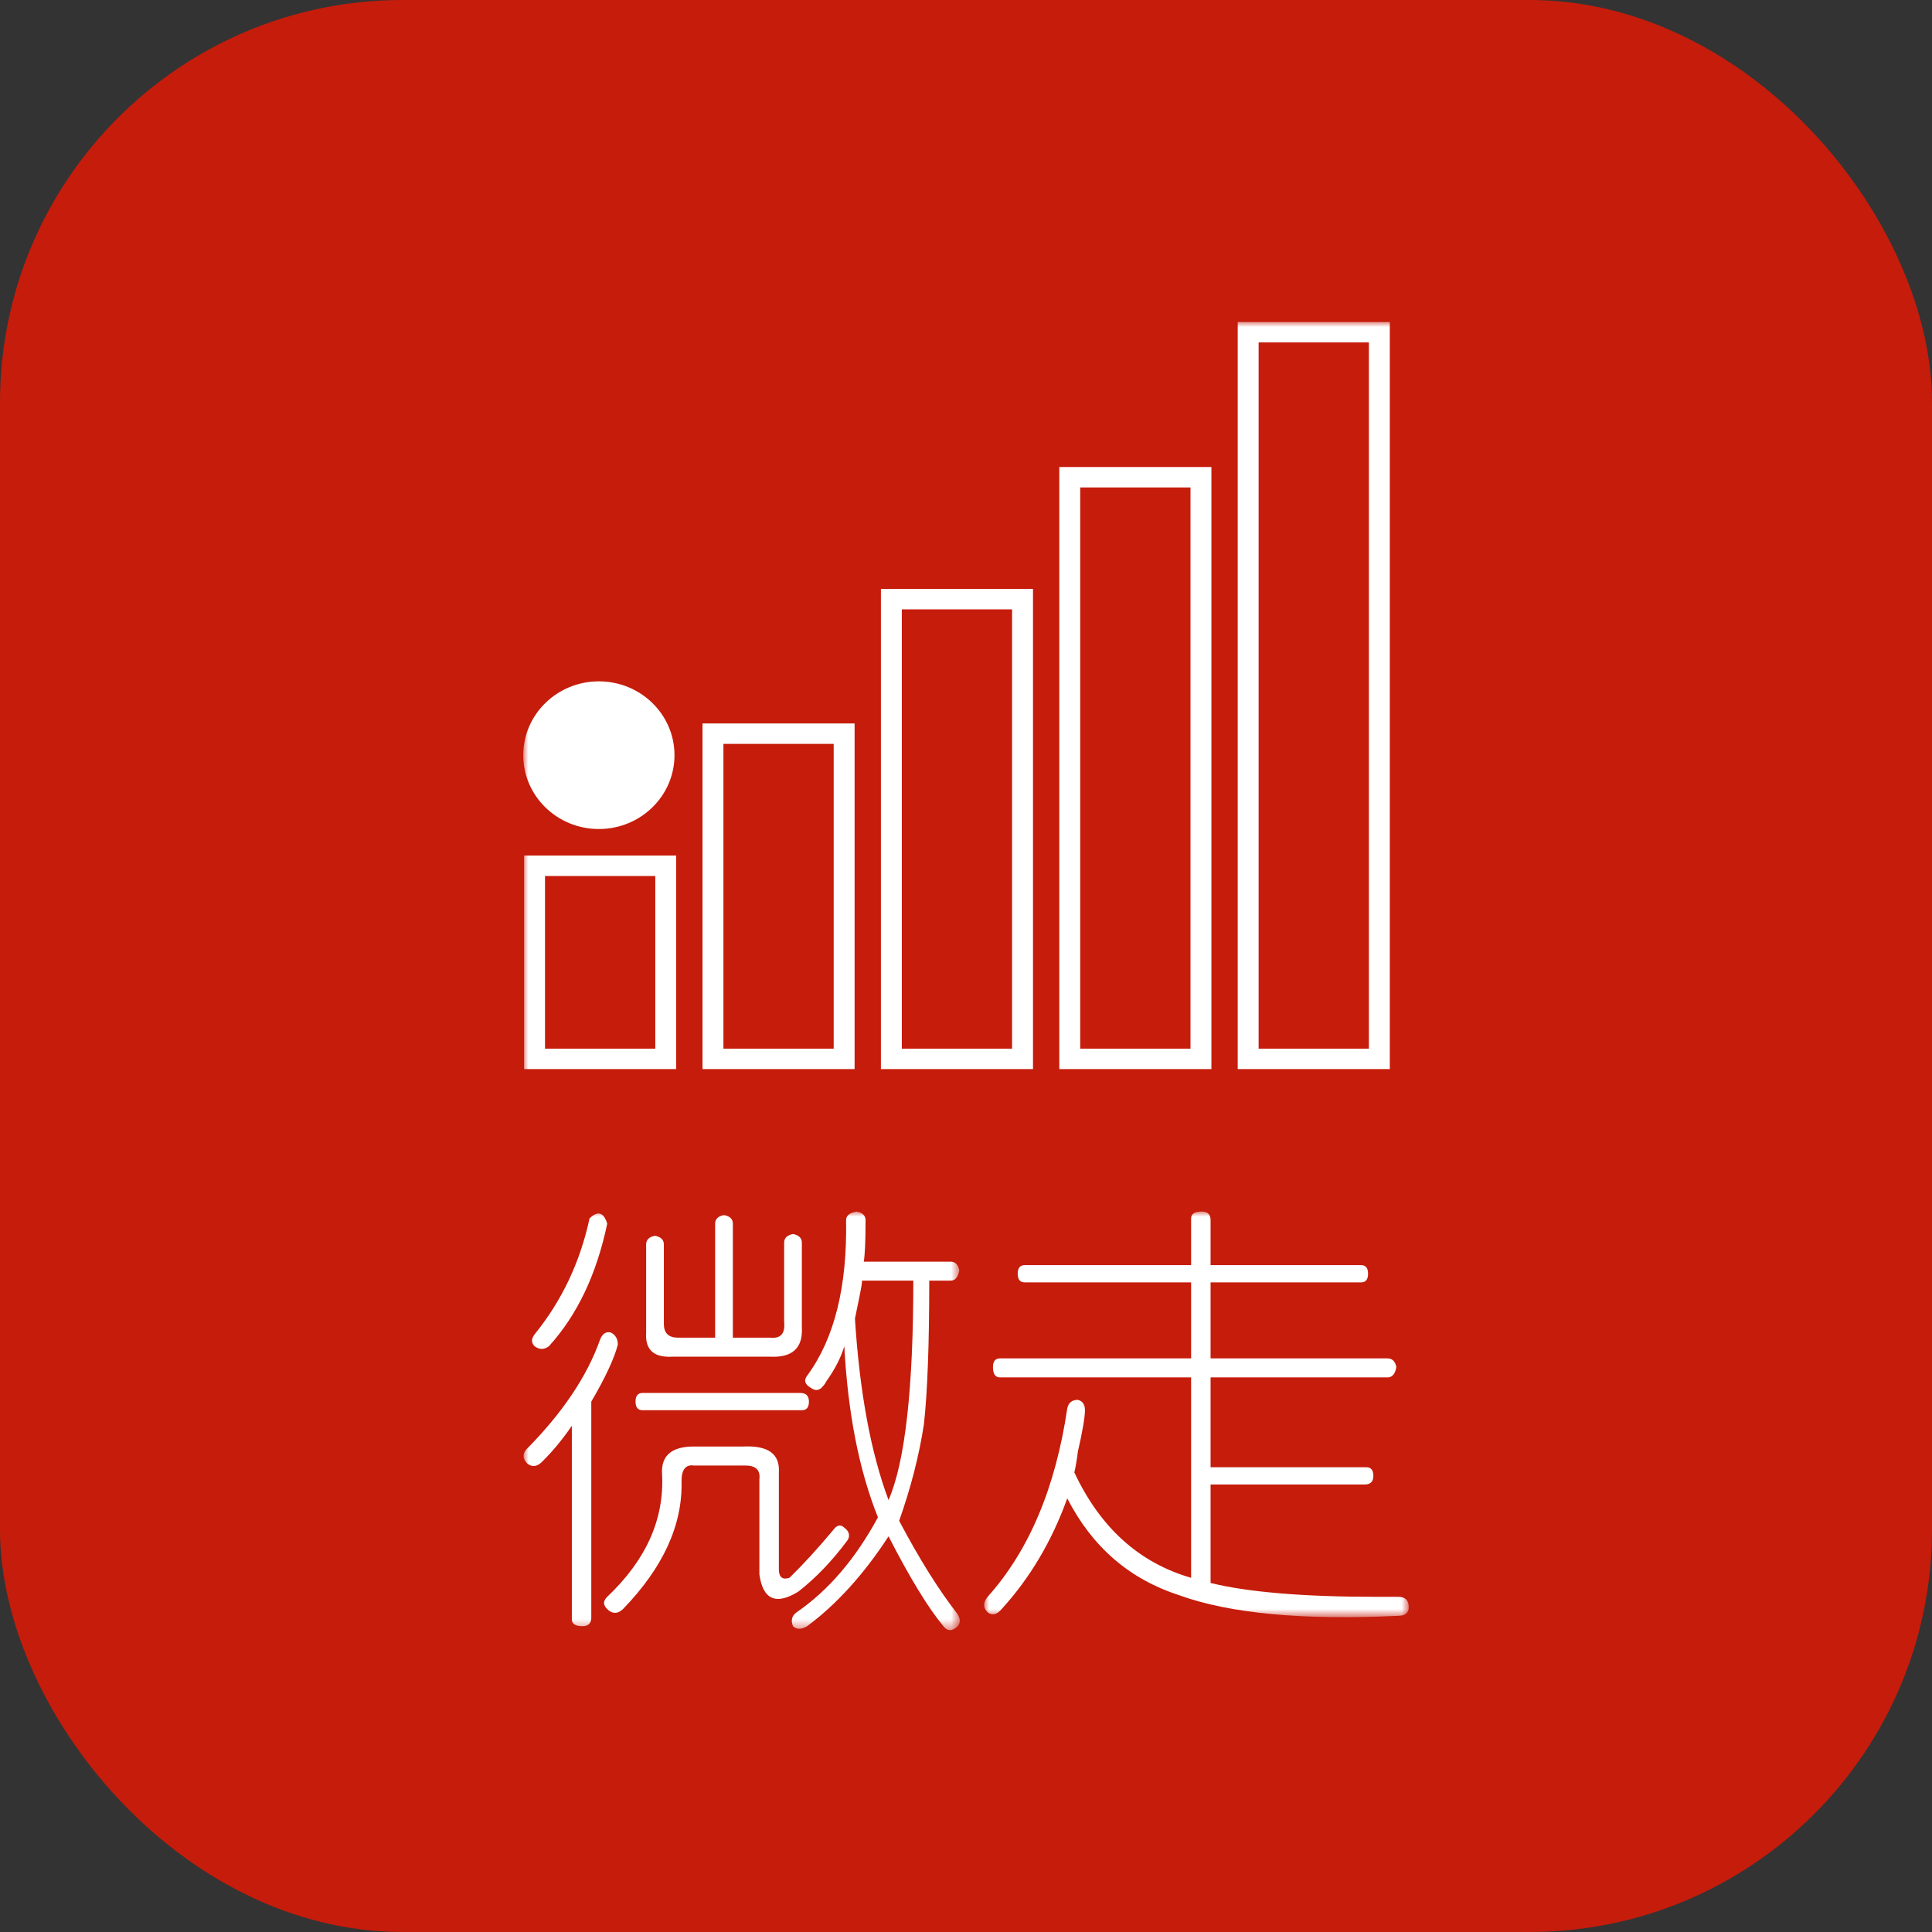
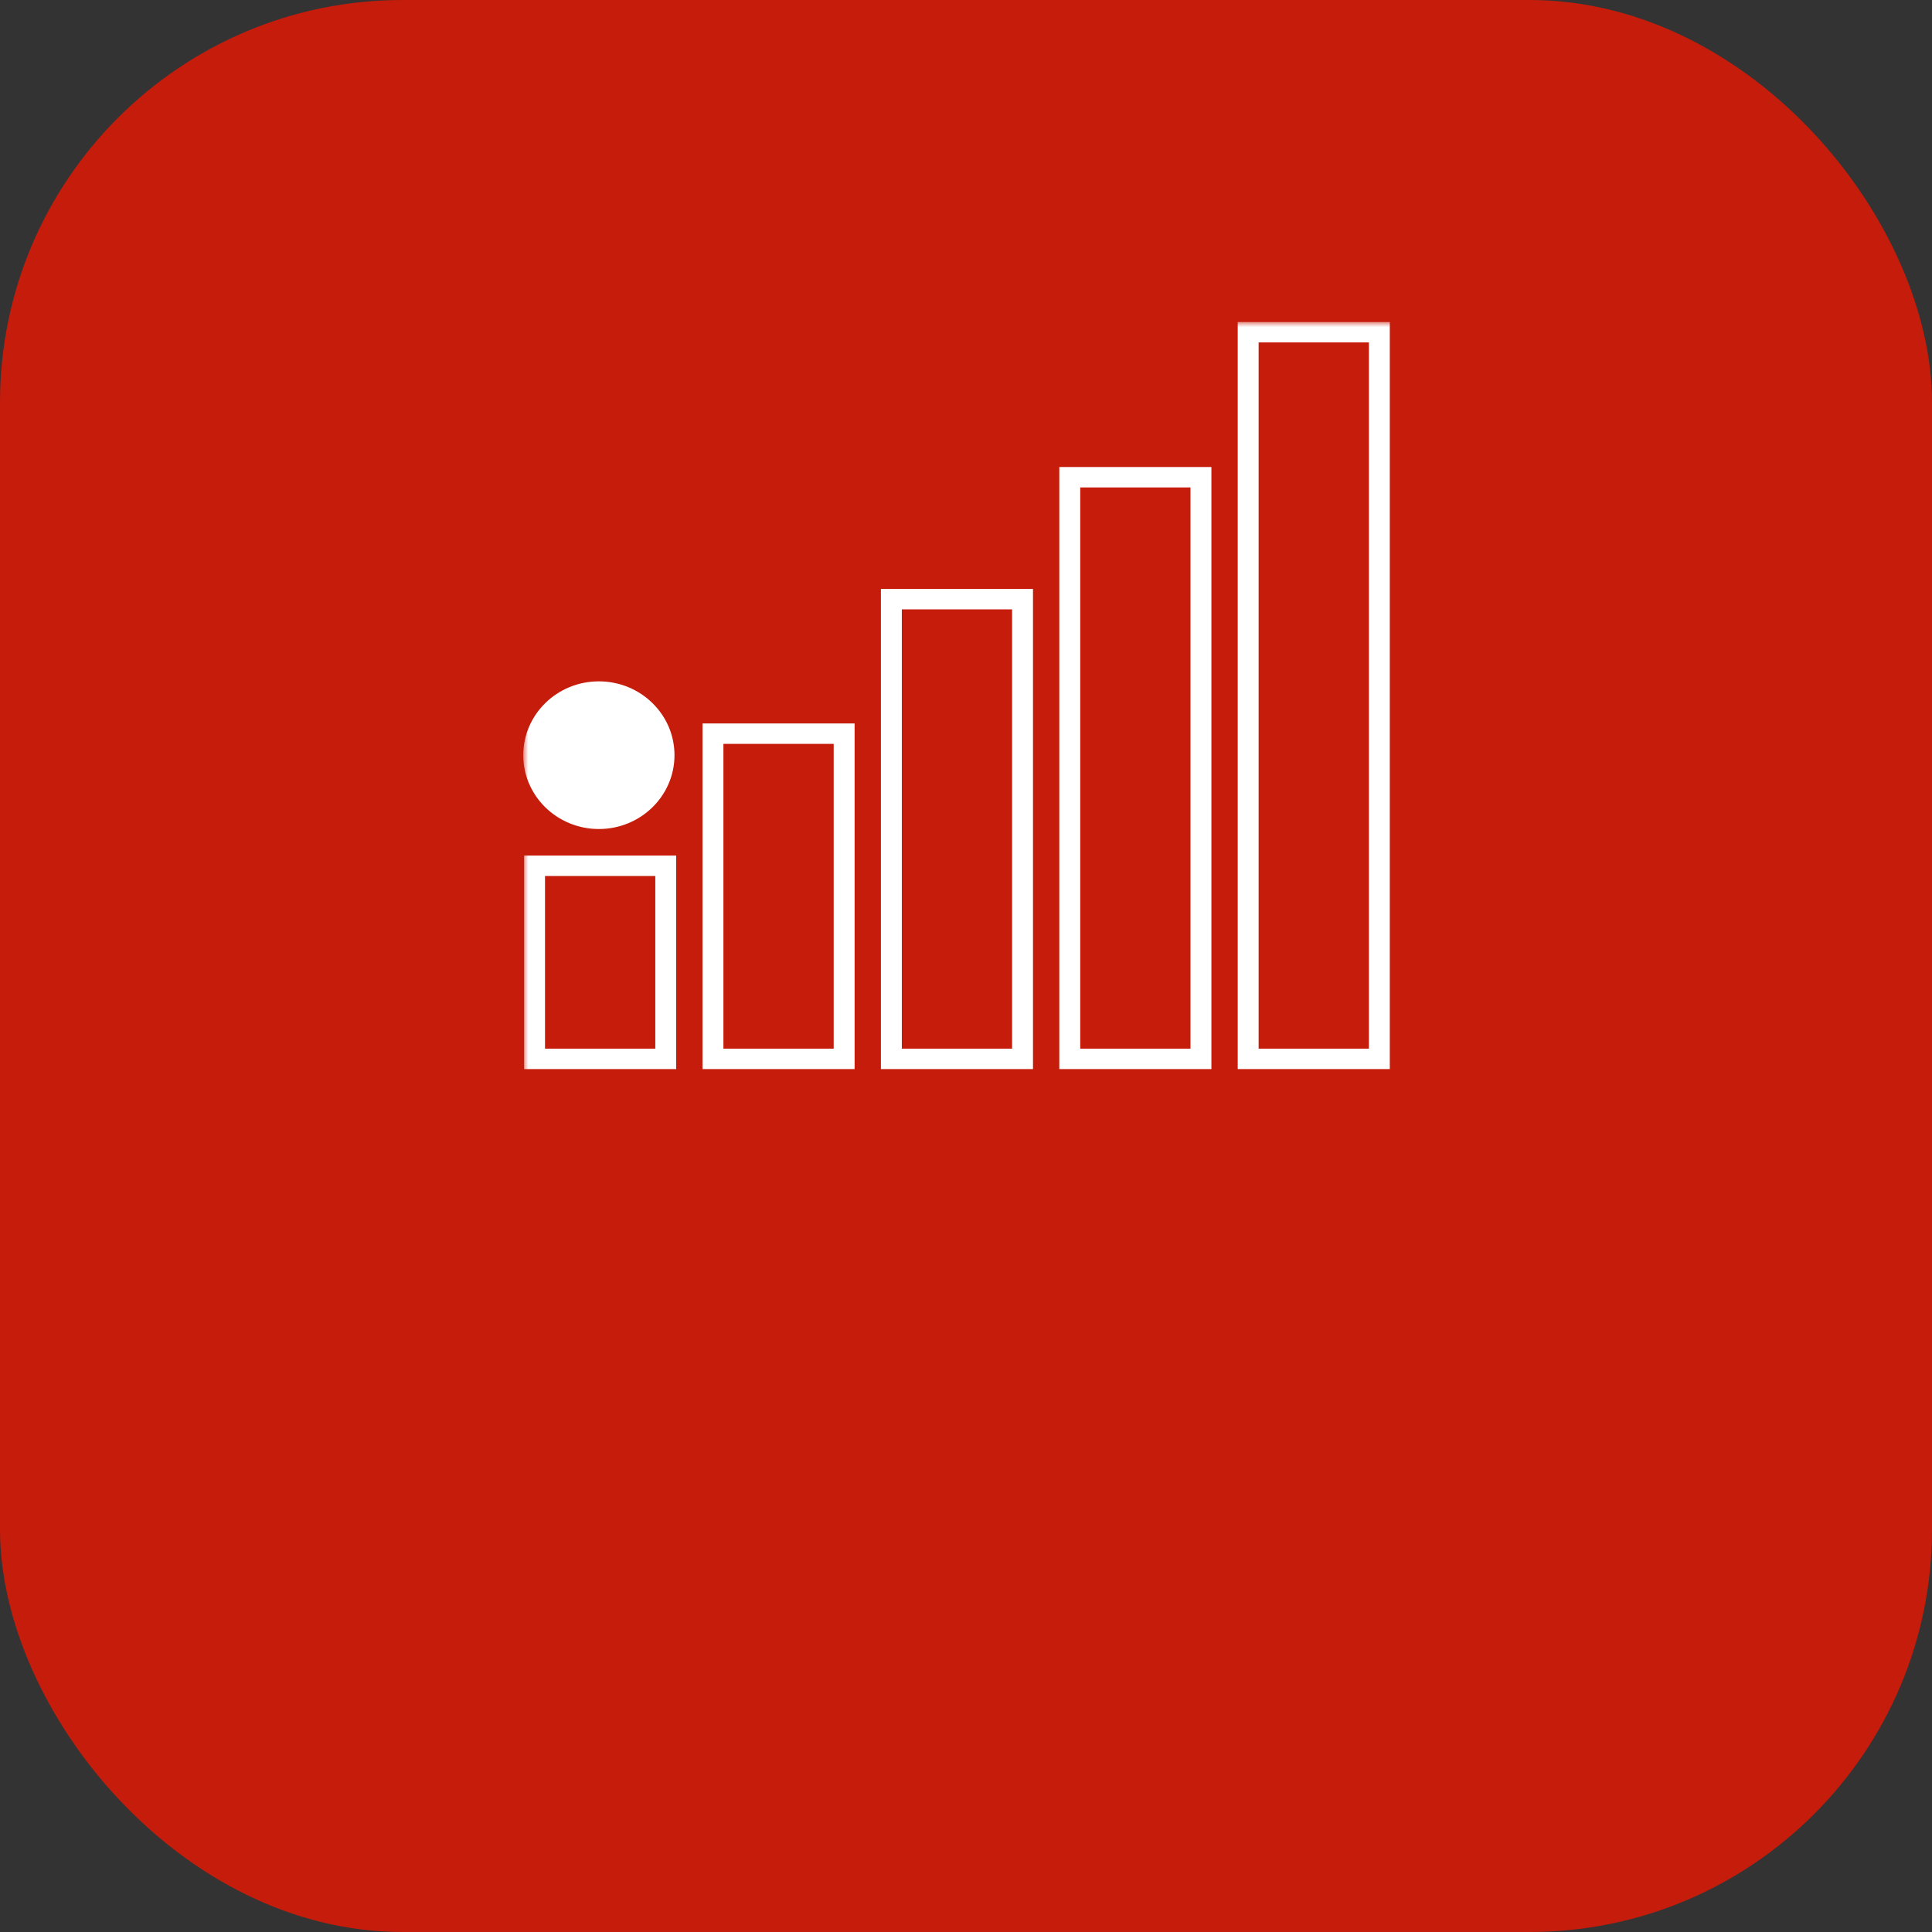
<svg xmlns="http://www.w3.org/2000/svg" xmlns:xlink="http://www.w3.org/1999/xlink" width="192px" height="192px" viewBox="0 0 192 192" version="1.1">
  <rect x="0" y="0" width="192" height="192" fill="#333333" stroke="none" />
  <title>启动图标</title>
  <defs>
-     <polygon id="path-1" points="0 0 43.357 0 43.357 41.597 0 41.597" />
-     <polygon id="path-3" points="0 0 42.202 0 42.202 40.311 0 40.311" />
    <polygon id="path-5" points="0 130 88 130 88 0 0 0" />
  </defs>
  <g id="微走官网正稿" stroke="none" stroke-width="1" fill="none" fill-rule="evenodd">
    <g id="微走官网首页正稿（红色版）app" transform="translate(-799, -1246)">
      <g id="编组-13" transform="translate(695, 1246)">
        <g id="启动图标" transform="translate(104, 0)">
          <rect id="矩形备份-6" fill="#C61C0B" x="0" y="0" width="192" height="192" rx="40" />
          <g id="编组备份" transform="translate(52, 32)">
            <g id="编组" transform="translate(0.03, 88.403)">
              <mask id="mask-2" fill="white">
                <use xlink:href="#path-1" />
              </mask>
              <g id="Clip-2" />
              <path d="M33.636,6.867 C33.636,7.098 33.576,7.498 33.46,8.069 C33.224,9.215 33.048,10.073 32.933,10.645 C33.4,17.971 34.515,23.98 36.273,28.672 C37.914,24.895 38.735,17.627 38.735,6.867 L33.636,6.867 Z M42.428,4.979 C42.895,4.979 43.189,5.266 43.307,5.837 C43.189,6.524 42.895,6.867 42.428,6.867 L40.318,6.867 C40.318,13.164 40.142,17.914 39.79,21.117 C39.321,24.208 38.499,27.414 37.328,30.732 C39.321,34.509 41.255,37.599 43.131,40.003 C43.483,40.574 43.422,41.033 42.955,41.376 C42.486,41.72 42.076,41.661 41.724,41.205 C40.2,39.373 38.384,36.398 36.273,32.277 C33.812,36.054 31.114,39.029 28.185,41.205 C27.597,41.548 27.13,41.548 26.778,41.205 C26.542,40.631 26.66,40.175 27.13,39.831 C30.295,37.656 32.99,34.509 35.218,30.388 C33.342,25.697 32.229,20.031 31.878,13.392 C31.526,14.537 30.938,15.683 30.119,16.825 C30.001,17.056 29.883,17.228 29.767,17.34 C29.416,17.799 29.004,17.856 28.537,17.512 C27.949,17.169 27.833,16.769 28.185,16.31 C30.88,12.649 32.169,7.498 32.053,0.858 C32.053,0.403 32.405,0.115 33.108,0 C33.694,0.115 33.988,0.403 33.988,0.858 C33.988,2.919 33.927,4.292 33.812,4.979 L42.428,4.979 Z M20.8,12.533 L24.492,12.533 C25.547,12.649 26.014,12.134 25.899,10.988 L25.899,3.09 C25.899,2.634 26.19,2.347 26.778,2.232 C27.363,2.347 27.657,2.634 27.657,3.09 L27.657,11.503 C27.773,13.563 26.718,14.537 24.492,14.422 L14.821,14.422 C12.944,14.537 12.065,13.735 12.183,12.018 L12.183,3.262 C12.183,2.806 12.475,2.519 13.063,2.404 C13.648,2.519 13.942,2.806 13.942,3.262 L13.942,11.16 C13.942,12.077 14.409,12.533 15.349,12.533 L19.041,12.533 L19.041,1.202 C19.041,0.746 19.332,0.459 19.92,0.343 C20.506,0.459 20.8,0.746 20.8,1.202 L20.8,12.533 Z M27.482,18.027 C28.067,18.027 28.361,18.314 28.361,18.886 C28.361,19.46 28.124,19.744 27.657,19.744 L11.832,19.744 C11.362,19.744 11.128,19.46 11.128,18.886 C11.128,18.314 11.362,18.027 11.832,18.027 L27.482,18.027 Z M21.855,23.349 C24.316,23.237 25.487,24.095 25.372,25.925 L25.372,35.539 C25.372,36.341 25.723,36.625 26.427,36.398 C27.833,35.024 29.298,33.422 30.823,31.59 C31.174,31.134 31.526,31.075 31.878,31.419 C32.345,31.762 32.463,32.164 32.229,32.621 C30.704,34.681 29.064,36.398 27.306,37.771 C25.078,39.144 23.789,38.57 23.437,36.054 L23.437,26.611 C23.553,25.697 23.086,25.238 22.03,25.238 L16.931,25.238 C16.11,25.125 15.7,25.64 15.7,26.783 C15.816,31.134 13.881,35.367 9.898,39.488 C9.428,39.944 8.958,40.003 8.491,39.66 C7.903,39.201 7.845,38.742 8.315,38.286 C12.183,34.624 14,30.56 13.766,26.096 C13.648,24.267 14.703,23.349 16.931,23.349 L21.855,23.349 Z M8.315,1.202 C7.26,6.24 5.326,10.301 2.512,13.392 C2.042,13.735 1.573,13.735 1.106,13.392 C0.754,13.048 0.754,12.649 1.106,12.19 C3.801,8.871 5.617,5.038 6.557,0.687 C7.375,-0.113 7.963,0.059 8.315,1.202 L8.315,1.202 Z M6.732,40.346 C6.732,40.918 6.438,41.205 5.853,41.205 C5.15,41.205 4.798,40.974 4.798,40.518 L4.798,21.289 C3.859,22.663 2.864,23.864 1.809,24.895 C1.339,25.353 0.869,25.41 0.402,25.066 C-0.068,24.61 -0.125,24.152 0.226,23.693 C3.859,20.031 6.32,16.369 7.612,12.705 C7.845,12.134 8.197,11.905 8.667,12.018 C9.134,12.249 9.37,12.649 9.37,13.22 C9.018,14.593 8.139,16.482 6.732,18.886 L6.732,40.346 Z" id="Fill-1" fill="#FFFFFF" mask="url(#mask-2)" />
            </g>
            <g id="编组" transform="translate(45.798, 88.403)">
              <mask id="mask-4" fill="white">
                <use xlink:href="#path-3" />
              </mask>
              <g id="Clip-4" />
              <path d="M22.508,5.322 L37.454,5.322 C37.922,5.322 38.158,5.609 38.158,6.181 C38.158,6.755 37.922,7.039 37.454,7.039 L22.508,7.039 L22.508,14.593 L40.092,14.593 C40.559,14.593 40.853,14.881 40.971,15.452 C40.853,16.139 40.559,16.482 40.092,16.482 L22.508,16.482 L22.508,25.41 L37.982,25.41 C38.449,25.41 38.685,25.697 38.685,26.268 C38.685,26.842 38.391,27.127 37.806,27.127 L22.508,27.127 L22.508,36.913 C26.258,37.827 31.71,38.286 38.861,38.286 L41.147,38.286 C41.851,38.286 42.202,38.629 42.202,39.316 C42.202,39.888 41.851,40.175 41.147,40.175 C31.652,40.631 24.382,39.944 19.343,38.114 C14.419,36.51 10.727,33.307 8.265,28.5 C6.74,32.736 4.573,36.398 1.759,39.488 C1.289,40.059 0.82,40.175 0.352,39.831 C-0.117,39.373 -0.117,38.857 0.352,38.286 C4.454,33.71 7.092,27.47 8.265,19.572 C8.381,19.001 8.732,18.714 9.32,18.714 C9.787,18.829 10.023,19.173 10.023,19.744 C10.023,20.431 9.787,21.804 9.32,23.865 C9.202,24.782 9.084,25.469 8.968,25.925 C11.545,31.419 15.414,34.911 20.574,36.398 L20.574,16.482 L1.583,16.482 C1.113,16.482 0.88,16.139 0.88,15.452 C0.88,14.881 1.113,14.593 1.583,14.593 L20.574,14.593 L20.574,7.039 L4.045,7.039 C3.575,7.039 3.341,6.755 3.341,6.181 C3.341,5.609 3.575,5.322 4.045,5.322 L20.574,5.322 L20.574,0.687 C20.574,0.231 20.926,0 21.629,0 C22.214,0 22.508,0.287 22.508,0.858 L22.508,5.322 Z" id="Fill-3" fill="#FFFFFF" mask="url(#mask-4)" />
            </g>
            <mask id="mask-6" fill="white">
              <use xlink:href="#path-5" />
            </mask>
            <g id="Clip-6" />
            <path d="M2.163,72.215 L13.122,72.215 L13.122,55.056 L2.163,55.056 L2.163,72.215 Z M0.085,74.244 L15.2,74.244 L15.2,53.027 L0.085,53.027 L0.085,74.244 Z" id="Fill-5" fill="#FFFFFF" mask="url(#mask-6)" />
            <path d="M7.515,50.387 C3.365,50.387 -1.92032821e-05,47.102 -1.92032821e-05,43.049 C-1.92032821e-05,38.997 3.365,35.712 7.515,35.712 C11.665,35.712 15.03,38.997 15.03,43.049 C15.03,47.102 11.665,50.387 7.515,50.387" id="Fill-7" fill="#FFFFFF" mask="url(#mask-6)" />
            <path d="M19.893,72.215 L30.851,72.215 L30.851,41.925 L19.893,41.925 L19.893,72.215 Z M17.815,74.244 L32.929,74.244 L32.929,39.896 L17.815,39.896 L17.815,74.244 Z" id="Fill-8" fill="#FFFFFF" mask="url(#mask-6)" />
            <path d="M55.351,72.215 L66.31,72.215 L66.31,16.441 L55.351,16.441 L55.351,72.215 Z M53.273,74.244 L68.388,74.244 L68.388,14.412 L53.273,14.412 L53.273,74.244 Z" id="Fill-9" fill="#FFFFFF" mask="url(#mask-6)" />
            <path d="M37.622,72.215 L48.58,72.215 L48.58,28.558 L37.622,28.558 L37.622,72.215 Z M35.544,74.244 L50.658,74.244 L50.658,26.529 L35.544,26.529 L35.544,74.244 Z" id="Fill-10" fill="#FFFFFF" mask="url(#mask-6)" />
            <path d="M73.081,72.215 L84.039,72.215 L84.039,2.029 L73.081,2.029 L73.081,72.215 Z M71.003,74.244 L86.117,74.244 L86.117,0 L71.003,0 L71.003,74.244 Z" id="Fill-11" fill="#FFFFFF" mask="url(#mask-6)" />
          </g>
        </g>
      </g>
    </g>
  </g>
</svg>